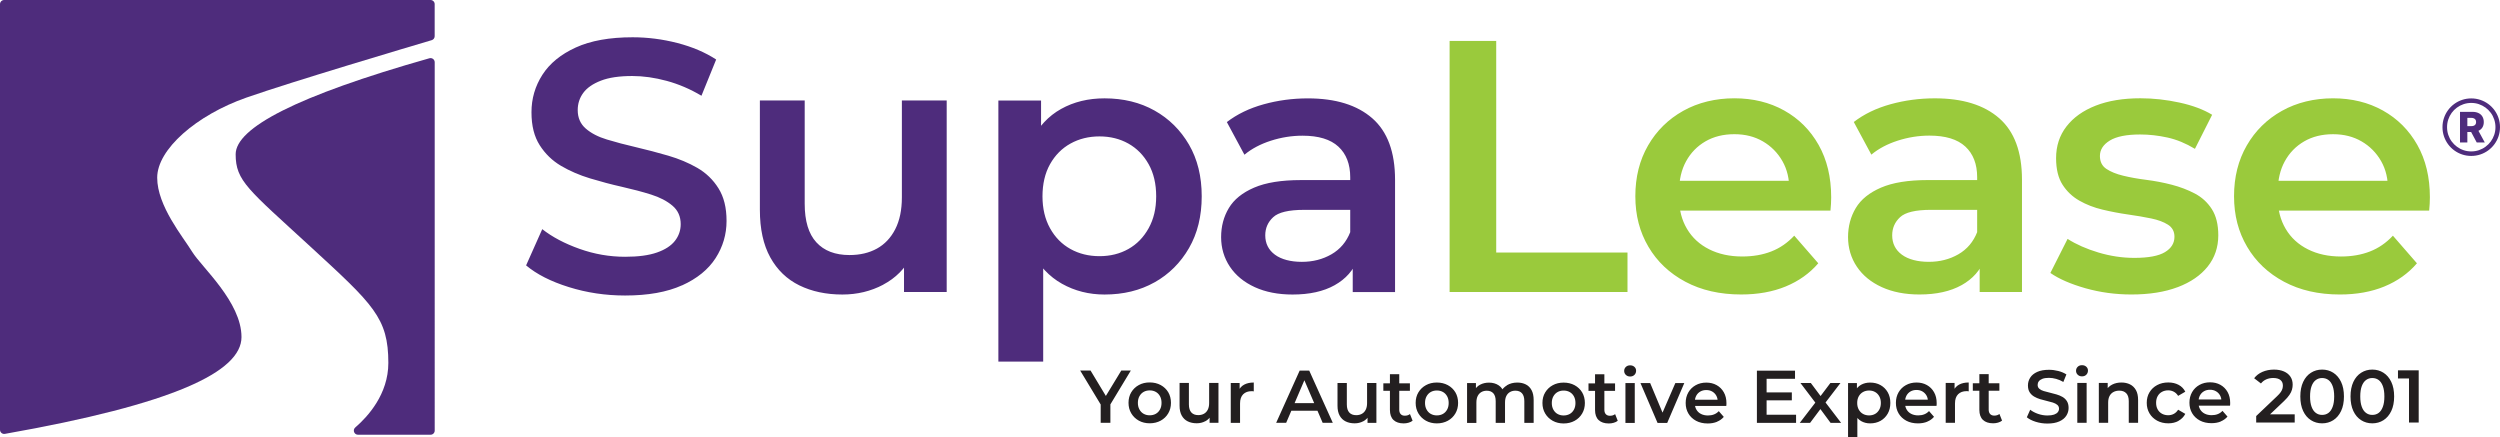
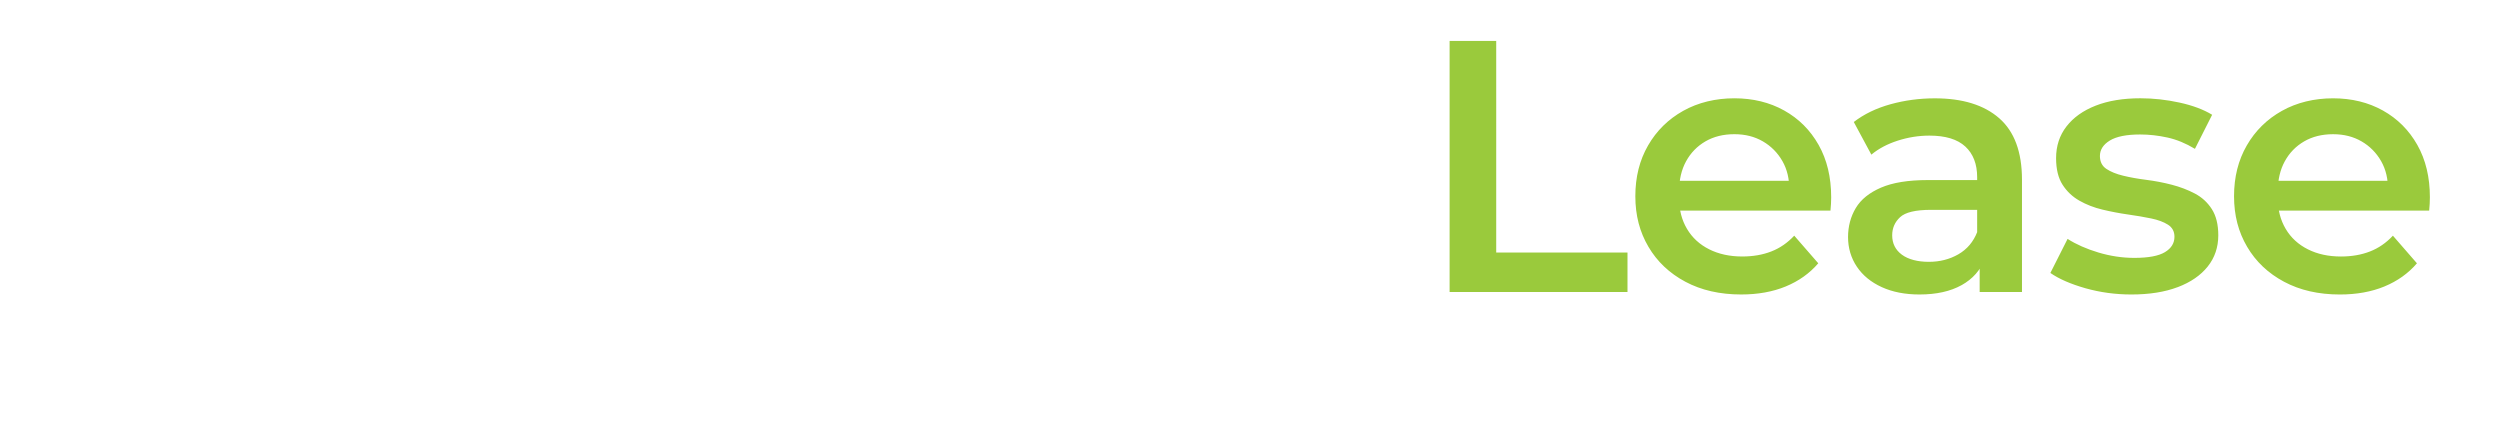
<svg xmlns="http://www.w3.org/2000/svg" id="Layer_1" data-name="Layer 1" viewBox="0 0 809.34 141.49">
  <defs>
    <style>      .cls-1 {        fill: #231f20;      }      .cls-2 {        fill: #9aca3c;      }      .cls-3 {        fill: #4e2c7c;      }    </style>
  </defs>
-   <path class="cls-1" d="m783.02,136.81v-16.91h-6.71v2.63h4.95l-1.38-1.43v15.7h3.14Zm-17.04-3.13c-.59-.43-1.05-1.08-1.38-1.97-.33-.89-.5-2-.5-3.36s.17-2.49.5-3.37c.33-.88.79-1.53,1.38-1.96.59-.43,1.26-.64,2.02-.64s1.47.21,2.05.64c.58.43,1.03,1.08,1.36,1.96.33.88.5,2,.5,3.37s-.16,2.47-.5,3.36c-.33.89-.78,1.54-1.36,1.97-.58.43-1.26.64-2.05.64s-1.43-.21-2.02-.64m5.64,2.35c1.06-.68,1.9-1.66,2.52-2.96.62-1.3.93-2.87.93-4.72s-.31-3.43-.93-4.72c-.62-1.3-1.46-2.28-2.52-2.96-1.06-.68-2.27-1.02-3.62-1.02s-2.54.34-3.61,1.02c-1.07.68-1.91,1.66-2.52,2.96-.61,1.3-.92,2.87-.92,4.72s.31,3.42.92,4.72c.61,1.3,1.45,2.28,2.52,2.96,1.07.68,2.27,1.02,3.61,1.02s2.56-.34,3.62-1.02m-21.89-2.35c-.59-.43-1.05-1.08-1.38-1.97-.33-.89-.5-2-.5-3.36s.17-2.49.5-3.37c.33-.88.79-1.53,1.38-1.96.59-.43,1.26-.64,2.02-.64s1.47.21,2.05.64c.58.43,1.03,1.08,1.36,1.96.33.88.5,2,.5,3.37s-.16,2.47-.5,3.36c-.33.89-.78,1.54-1.36,1.97-.58.43-1.26.64-2.05.64s-1.43-.21-2.02-.64m5.64,2.35c1.06-.68,1.9-1.66,2.52-2.96.62-1.3.93-2.87.93-4.72s-.31-3.43-.93-4.72c-.62-1.3-1.46-2.28-2.52-2.96-1.06-.68-2.27-1.02-3.62-1.02s-2.54.34-3.61,1.02c-1.07.68-1.91,1.66-2.52,2.96-.61,1.3-.92,2.87-.92,4.72s.31,3.42.92,4.72c.61,1.3,1.45,2.28,2.52,2.96,1.07.68,2.27,1.02,3.61,1.02s2.56-.34,3.62-1.02m-12.49.77v-2.66h-9.88l.65,1.18,5.77-5.48c.77-.74,1.36-1.41,1.76-2.01.4-.59.68-1.16.82-1.7.15-.54.22-1.08.22-1.63,0-1-.25-1.86-.74-2.58-.49-.72-1.19-1.28-2.1-1.68-.91-.39-1.98-.59-3.2-.59-1.38,0-2.64.25-3.76.74-1.12.49-2.01,1.18-2.67,2.06l2.2,1.69c.48-.6,1.06-1.04,1.73-1.33.67-.29,1.41-.44,2.23-.44,1.03,0,1.81.21,2.34.64.53.43.8,1.03.8,1.8,0,.3-.04.63-.13.98-.09.35-.27.72-.54,1.12-.27.4-.69.87-1.26,1.4l-6.71,6.38v2.1h12.46Zm-23.95-.37c.88-.36,1.61-.88,2.19-1.56l-1.62-1.86c-.45.48-.96.84-1.55,1.06-.58.23-1.23.34-1.96.34-.84,0-1.58-.16-2.22-.48-.65-.32-1.14-.78-1.5-1.38-.35-.6-.53-1.28-.53-2.05v-.48c0-.77.16-1.44.47-2.02.31-.57.75-1.02,1.31-1.34.55-.32,1.2-.48,1.94-.48s1.37.16,1.92.48c.56.32,1,.76,1.32,1.33.32.56.47,1.22.46,1.96l1.18-.63h-9.15v2.01h10.75c.02-.15.03-.3.04-.46,0-.16.01-.3.01-.43,0-1.35-.28-2.53-.84-3.53-.56-1-1.34-1.77-2.32-2.32-.98-.55-2.1-.82-3.36-.82s-2.43.28-3.44.85c-1.01.56-1.8,1.34-2.37,2.33-.57.99-.86,2.13-.86,3.42s.29,2.41.88,3.41c.59,1,1.42,1.78,2.49,2.36,1.07.57,2.32.86,3.76.86,1.13,0,2.13-.18,3.01-.54m-13.67-.24c.96-.52,1.69-1.27,2.19-2.23l-2.32-1.35c-.39.61-.86,1.06-1.41,1.35-.55.29-1.16.44-1.8.44-.74,0-1.41-.16-2.01-.48s-1.06-.79-1.4-1.39c-.34-.6-.51-1.32-.51-2.16s.17-1.56.51-2.16c.34-.61.8-1.07,1.4-1.39.6-.32,1.27-.48,2.01-.48.64,0,1.24.15,1.8.44.56.29,1.03.74,1.41,1.35l2.32-1.35c-.5-.98-1.23-1.73-2.19-2.23-.96-.51-2.06-.76-3.32-.76-1.35,0-2.56.28-3.61.85-1.05.56-1.88,1.34-2.47,2.33-.6.99-.89,2.13-.89,3.42s.3,2.41.89,3.41c.59,1,1.42,1.78,2.47,2.36,1.06.57,2.26.86,3.61.86,1.26,0,2.36-.26,3.32-.79m-21.47-11.76c-.86.44-1.52,1.07-1.97,1.9l.51,1.06v-3.48h-2.87v12.9h3.02v-6.52c0-.87.15-1.59.45-2.16.3-.57.72-1,1.27-1.29.55-.29,1.18-.44,1.88-.44.97,0,1.72.28,2.26.85.54.56.81,1.42.81,2.56v7h3.02v-7.39c0-1.3-.23-2.37-.7-3.2-.47-.83-1.11-1.45-1.92-1.85-.81-.4-1.73-.6-2.77-.6-1.13,0-2.12.22-2.98.66m-8.39-3.19c.35-.36.53-.81.53-1.34,0-.5-.18-.91-.54-1.24-.36-.33-.82-.5-1.39-.5s-1.03.17-1.39.52c-.36.35-.54.78-.54,1.29s.18.93.54,1.28c.36.35.82.53,1.39.53s1.05-.18,1.4-.54m.1,2.67h-3.02v12.9h3.02v-12.9Zm-8.84,12.45c1.01-.46,1.77-1.07,2.26-1.84.49-.77.74-1.6.74-2.5s-.18-1.62-.54-2.2c-.36-.58-.84-1.04-1.43-1.38-.59-.34-1.24-.61-1.96-.82-.72-.21-1.44-.4-2.16-.57-.72-.17-1.38-.34-1.97-.52-.59-.18-1.06-.42-1.42-.74-.36-.31-.54-.73-.54-1.24,0-.44.12-.82.37-1.16.25-.34.65-.61,1.18-.82.54-.21,1.24-.31,2.11-.31.74,0,1.51.11,2.32.33.8.22,1.59.55,2.34,1l.99-2.44c-.74-.48-1.61-.85-2.61-1.11-1-.26-2.01-.39-3.02-.39-1.55,0-2.82.23-3.83.69-1.01.46-1.76,1.07-2.25,1.84-.49.76-.74,1.61-.74,2.52s.18,1.64.55,2.22c.37.58.85,1.04,1.44,1.39.59.35,1.24.63,1.96.85.72.22,1.43.41,2.15.57.72.16,1.37.33,1.96.52.59.19,1.07.44,1.44.75.37.31.56.73.56,1.24,0,.42-.13.79-.39,1.12-.26.33-.66.59-1.21.79-.55.19-1.26.29-2.15.29-1.05,0-2.07-.18-3.07-.53-1-.35-1.83-.8-2.51-1.33l-1.09,2.44c.71.6,1.67,1.08,2.87,1.46,1.21.38,2.47.57,3.79.57,1.55,0,2.82-.23,3.84-.69m-19.39-12.36h-8.6v2.42h8.6v-2.42Zm-.44,12.75c.52-.14.95-.36,1.31-.65l-.85-2.15c-.45.36-1.01.53-1.69.53-.56,0-1-.17-1.32-.51-.31-.34-.47-.81-.47-1.42v-11.5h-3.02v11.57c0,1.43.39,2.52,1.16,3.25.77.73,1.87,1.1,3.29,1.1.55,0,1.08-.07,1.59-.22m-13.93.05v-6.26c0-1.32.34-2.31,1.01-2.98.68-.67,1.59-1,2.73-1,.11,0,.23,0,.34.01.11,0,.23.03.36.06v-2.87c-1.24,0-2.27.23-3.1.68-.83.45-1.44,1.11-1.82,1.98l.34,1.04v-3.55h-2.87v12.9h3.02Zm-8.97-.37c.88-.36,1.61-.88,2.18-1.56l-1.62-1.86c-.45.48-.97.84-1.55,1.06-.58.23-1.23.34-1.96.34-.84,0-1.58-.16-2.22-.48s-1.14-.78-1.5-1.38c-.36-.6-.53-1.28-.53-2.05v-.48c0-.77.16-1.44.47-2.02.31-.57.75-1.02,1.3-1.34.56-.32,1.2-.48,1.94-.48s1.36.16,1.92.48c.55.32.99.76,1.32,1.33.32.56.47,1.22.46,1.96l1.18-.63h-9.15v2.01h10.75c.02-.15.03-.3.04-.46,0-.16.01-.3.01-.43,0-1.35-.28-2.53-.85-3.53-.56-1-1.34-1.77-2.32-2.32-.98-.55-2.1-.82-3.36-.82s-2.44.28-3.44.85c-1.01.56-1.8,1.34-2.37,2.33-.57.99-.86,2.13-.86,3.42s.29,2.41.88,3.41c.59,1,1.42,1.78,2.49,2.36,1.07.57,2.32.86,3.76.86,1.13,0,2.13-.18,3.01-.54m-20.78-2.52c-.58-.32-1.04-.79-1.38-1.4-.34-.61-.51-1.33-.51-2.15s.17-1.56.51-2.16c.34-.61.8-1.07,1.38-1.39.58-.32,1.23-.48,1.96-.48s1.37.16,1.94.48c.57.32,1.03.79,1.36,1.39.34.6.51,1.32.51,2.16s-.17,1.54-.51,2.15c-.34.61-.79,1.08-1.36,1.4s-1.22.48-1.94.48-1.38-.16-1.96-.48m-1.84,7.58v-7.68l-.24-3.43.1-3.43v-3.04h-2.87v17.58h3.02Zm7.5-5.34c.97-.55,1.75-1.32,2.32-2.31.57-.99.86-2.15.86-3.49s-.29-2.5-.86-3.48c-.57-.98-1.35-1.75-2.32-2.29-.97-.55-2.1-.82-3.37-.82-1.1,0-2.07.24-2.92.71-.85.48-1.52,1.2-2.02,2.16-.49.97-.74,2.21-.74,3.72s.25,2.73.76,3.71c.51.97,1.19,1.7,2.05,2.19.86.48,1.82.72,2.86.72,1.27,0,2.39-.27,3.37-.82m-22.79.65l3.91-5.22-1.26-.17,3.98,5.39h3.41l-5.65-7.39-.02,1.62,5.46-7.13h-3.26l-3.82,5.07h1.28l-3.79-5.07h-3.36l5.41,7.13.05-1.62-5.68,7.39h3.33Zm-14.08-14.27h9.2v-2.63h-12.34v16.91h12.68v-2.63h-9.54v-11.64Zm-.24,6.98h8.41v-2.58h-8.41v2.58Zm-15.81,6.92c.88-.36,1.61-.88,2.19-1.56l-1.62-1.86c-.45.48-.97.84-1.55,1.06-.58.23-1.23.34-1.96.34-.84,0-1.58-.16-2.22-.48-.65-.32-1.14-.78-1.5-1.38-.35-.6-.53-1.28-.53-2.05v-.48c0-.77.16-1.44.47-2.02.31-.57.75-1.02,1.31-1.34.56-.32,1.2-.48,1.94-.48s1.36.16,1.92.48c.55.32.99.76,1.31,1.33.32.56.47,1.22.46,1.96l1.18-.63h-9.15v2.01h10.75c.02-.15.03-.3.04-.46,0-.16.01-.3.01-.43,0-1.35-.28-2.53-.85-3.53-.56-1-1.34-1.77-2.32-2.32-.98-.55-2.1-.82-3.36-.82s-2.44.28-3.44.85c-1.01.56-1.8,1.34-2.37,2.33-.57.99-.86,2.13-.86,3.42s.29,2.41.88,3.41c.59,1,1.42,1.78,2.49,2.36,1.07.57,2.32.86,3.76.86,1.13,0,2.13-.18,3.01-.54m-16.12.37l5.53-12.9h-2.9l-4.93,11.38h1.55l-4.76-11.38h-3.14l5.53,12.9h3.12Zm-10.6-15.57c.36-.36.53-.81.53-1.34,0-.5-.18-.91-.54-1.24-.36-.33-.82-.5-1.39-.5s-1.03.17-1.39.52c-.36.35-.54.78-.54,1.29s.18.93.54,1.28c.36.35.82.53,1.39.53s1.05-.18,1.4-.54m.1,2.67h-3.02v12.9h3.02v-12.9Zm-6.38.1h-8.6v2.42h8.6v-2.42Zm-.44,12.75c.52-.14.95-.36,1.31-.65l-.85-2.15c-.45.36-1.01.53-1.69.53-.56,0-1-.17-1.32-.51-.31-.34-.47-.81-.47-1.42v-11.5h-3.02v11.57c0,1.43.39,2.52,1.16,3.25.77.73,1.87,1.1,3.29,1.1.55,0,1.08-.07,1.59-.22m-18.17-2.85c-.57-.32-1.03-.79-1.36-1.4-.34-.61-.51-1.33-.51-2.15s.17-1.56.51-2.16c.34-.61.79-1.07,1.36-1.39.57-.32,1.23-.48,1.97-.48s1.38.16,1.96.48c.58.32,1.03.79,1.36,1.39.33.6.5,1.32.5,2.16s-.16,1.54-.5,2.15c-.33.61-.79,1.08-1.36,1.4-.58.32-1.24.48-1.98.48s-1.37-.16-1.94-.48m5.51,2.21c1.04-.57,1.85-1.36,2.44-2.36.59-1,.88-2.13.88-3.41s-.3-2.45-.88-3.43c-.59-.98-1.4-1.75-2.44-2.32-1.04-.56-2.23-.85-3.56-.85s-2.5.28-3.53.85c-1.03.56-1.84,1.34-2.44,2.33-.6.99-.89,2.13-.89,3.42s.3,2.41.89,3.41c.59,1,1.41,1.78,2.44,2.36,1.03.57,2.21.86,3.53.86s2.52-.29,3.56-.86m-21.89-11.49c-.97.58-1.66,1.35-2.08,2.32l1.18.41c-.29-1.21-.88-2.11-1.78-2.71-.89-.6-1.94-.89-3.15-.89-1.06,0-2.01.22-2.84.65-.83.43-1.46,1.07-1.9,1.91l.51,1.01v-3.43h-2.87v12.9h3.02v-6.55c0-.87.14-1.59.42-2.15.28-.56.68-.99,1.18-1.28.51-.29,1.09-.44,1.75-.44.93,0,1.65.28,2.15.85.5.56.75,1.42.75,2.56v7h3.02v-6.55c0-.87.14-1.59.42-2.15.28-.56.68-.99,1.18-1.28.51-.29,1.09-.44,1.75-.44.93,0,1.65.28,2.15.85.5.56.75,1.42.75,2.56v7h3.02v-7.39c0-1.3-.23-2.37-.68-3.2-.45-.83-1.07-1.45-1.87-1.85-.8-.4-1.71-.6-2.74-.6-1.27,0-2.39.29-3.36.87m-24.65,9.28c-.57-.32-1.03-.79-1.36-1.4-.34-.61-.51-1.33-.51-2.15s.17-1.56.51-2.16c.34-.61.79-1.07,1.36-1.39.57-.32,1.23-.48,1.97-.48s1.38.16,1.96.48c.58.32,1.03.79,1.36,1.39.33.6.5,1.32.5,2.16s-.16,1.54-.5,2.15c-.33.61-.79,1.08-1.36,1.4s-1.24.48-1.98.48-1.37-.16-1.94-.48m5.51,2.21c1.04-.57,1.85-1.36,2.44-2.36.59-1,.88-2.13.88-3.41s-.3-2.45-.88-3.43c-.59-.98-1.4-1.75-2.44-2.32-1.04-.56-2.22-.85-3.56-.85s-2.5.28-3.53.85c-1.03.56-1.84,1.34-2.44,2.33-.6.99-.89,2.13-.89,3.42s.3,2.41.89,3.41c.6,1,1.41,1.78,2.44,2.36,1.03.57,2.21.86,3.53.86s2.52-.29,3.56-.86m-12.28-12.11h-8.6v2.42h8.6v-2.42Zm-.44,12.75c.52-.14.95-.36,1.31-.65l-.85-2.15c-.45.36-1.01.53-1.69.53-.56,0-1-.17-1.31-.51-.31-.34-.47-.81-.47-1.42v-11.5h-3.02v11.57c0,1.43.39,2.52,1.16,3.25.77.73,1.87,1.1,3.28,1.1.55,0,1.08-.07,1.59-.22m-14.68-.45c.84-.44,1.47-1.08,1.91-1.92l-.51-1.06v3.48h2.87v-12.9h-3.02v6.52c0,.85-.15,1.57-.45,2.15-.3.58-.71,1.01-1.23,1.3-.52.29-1.14.44-1.85.44-.97,0-1.71-.29-2.23-.86-.52-.57-.79-1.44-.79-2.6v-6.96h-3.02v7.37c0,1.29.23,2.36.7,3.2.47.85,1.12,1.47,1.96,1.88.84.41,1.8.61,2.9.61,1,0,1.91-.22,2.75-.66m-13.84-3.42l-.85-2.46h-9.13l-.85,2.46h10.82Zm-11.09,3.91l6.52-15.24h-1.26l6.55,15.24h3.28l-7.63-16.91h-3.09l-7.61,16.91h3.24Zm-14.93,0v-6.26c0-1.32.34-2.31,1.01-2.98.68-.67,1.59-1,2.73-1,.11,0,.23,0,.34.01.11,0,.23.03.36.06v-2.87c-1.24,0-2.27.23-3.1.68-.83.45-1.44,1.11-1.82,1.98l.34,1.04v-3.55h-2.87v12.9h3.02Zm-11.26-.5c.84-.44,1.47-1.08,1.91-1.92l-.51-1.06v3.48h2.87v-12.9h-3.02v6.52c0,.85-.15,1.57-.45,2.15-.3.58-.71,1.01-1.23,1.3-.52.29-1.14.44-1.85.44-.96,0-1.71-.29-2.23-.86-.52-.57-.79-1.44-.79-2.6v-6.96h-3.02v7.37c0,1.29.23,2.36.7,3.2.47.85,1.12,1.47,1.96,1.88.84.41,1.8.61,2.9.61,1,0,1.92-.22,2.75-.66m-19.94-2.4c-.57-.32-1.03-.79-1.36-1.4-.34-.61-.51-1.33-.51-2.15s.17-1.56.51-2.16c.34-.61.79-1.07,1.36-1.39.57-.32,1.23-.48,1.97-.48s1.38.16,1.96.48c.58.32,1.03.79,1.36,1.39.33.6.5,1.32.5,2.16s-.16,1.54-.5,2.15c-.33.61-.79,1.08-1.36,1.4s-1.24.48-1.98.48-1.37-.16-1.94-.48m5.51,2.21c1.04-.57,1.85-1.36,2.44-2.36.59-1,.88-2.13.88-3.41s-.3-2.45-.88-3.43c-.59-.98-1.4-1.75-2.44-2.32-1.04-.56-2.22-.85-3.56-.85s-2.5.28-3.53.85c-1.03.56-1.84,1.34-2.44,2.33-.6.99-.89,2.13-.89,3.42s.3,2.41.89,3.41c.6,1,1.41,1.78,2.44,2.36,1.03.57,2.21.86,3.53.86s2.52-.29,3.56-.86m-16.29.69v-6.69l-.72,1.93,7.34-12.15h-3.09l-5.94,9.78h1.88l-5.89-9.78h-3.36l7.34,12.15-.7-1.93v6.69h3.14Z" />
  <path class="cls-2" d="m771.94,92.73c4.22-1.74,7.72-4.24,10.51-7.49l-7.78-8.94c-2.17,2.32-4.64,4.03-7.43,5.11-2.79,1.09-5.92,1.63-9.4,1.63-4.03,0-7.59-.77-10.68-2.32-3.1-1.55-5.5-3.75-7.2-6.62-1.7-2.86-2.55-6.15-2.55-9.87v-2.32c0-3.72.75-6.95,2.26-9.7,1.51-2.75,3.6-4.89,6.27-6.44,2.67-1.55,5.79-2.32,9.35-2.32s6.56.78,9.23,2.32c2.67,1.55,4.78,3.68,6.33,6.39,1.55,2.71,2.28,5.84,2.21,9.4l5.69-3.02h-44.01v9.64h51.67c.08-.7.13-1.43.17-2.21.04-.77.06-1.47.06-2.09,0-6.5-1.35-12.15-4.06-16.95-2.71-4.8-6.43-8.51-11.15-11.15-4.72-2.63-10.1-3.95-16.14-3.95s-11.71,1.35-16.55,4.06c-4.84,2.71-8.63,6.44-11.38,11.21-2.75,4.76-4.12,10.24-4.12,16.43s1.41,11.57,4.24,16.37c2.82,4.8,6.81,8.57,11.96,11.32,5.15,2.75,11.16,4.12,18.06,4.12,5.42,0,10.23-.87,14.46-2.61m-66.94.23c4.18-1.59,7.41-3.81,9.7-6.68,2.28-2.86,3.42-6.23,3.42-10.1,0-3.48-.7-6.31-2.09-8.48-1.39-2.17-3.23-3.85-5.51-5.05-2.28-1.2-4.78-2.15-7.49-2.85-2.71-.7-5.44-1.22-8.19-1.57-2.75-.35-5.24-.79-7.49-1.34-2.25-.54-4.06-1.28-5.46-2.21-1.39-.93-2.09-2.32-2.09-4.18,0-2.01,1.06-3.68,3.19-4.99,2.13-1.31,5.4-1.97,9.81-1.97,2.94,0,5.9.33,8.88.99,2.98.66,5.94,1.88,8.88,3.66l5.57-11.03c-2.79-1.7-6.31-3.02-10.57-3.95-4.26-.93-8.48-1.39-12.66-1.39-5.57,0-10.39.79-14.46,2.38-4.06,1.59-7.22,3.83-9.46,6.73-2.25,2.9-3.37,6.33-3.37,10.28,0,3.56.7,6.42,2.09,8.59,1.39,2.17,3.21,3.89,5.46,5.17,2.25,1.28,4.74,2.25,7.49,2.9,2.75.66,5.5,1.18,8.24,1.57,2.75.39,5.24.81,7.49,1.28,2.24.46,4.06,1.14,5.46,2.03,1.39.89,2.09,2.19,2.09,3.89,0,2.09-1.03,3.76-3.08,4.99-2.05,1.24-5.36,1.86-9.93,1.86-3.87,0-7.74-.58-11.61-1.74-3.87-1.16-7.2-2.63-9.98-4.41l-5.57,11.03c2.79,1.94,6.56,3.58,11.32,4.94,4.76,1.35,9.73,2.03,14.92,2.03,5.81,0,10.8-.79,14.98-2.38m-69.96-.64c3.6-2.01,6.1-4.84,7.49-8.48l-2.44-8.71c-1.24,3.17-3.27,5.57-6.1,7.2-2.83,1.63-6.02,2.44-9.58,2.44s-6.62-.77-8.71-2.32c-2.09-1.55-3.13-3.64-3.13-6.27,0-2.32.85-4.28,2.55-5.86,1.7-1.59,5.03-2.38,9.99-2.38h16.95v-9.64h-18c-6.27,0-11.3.81-15.09,2.44-3.79,1.63-6.52,3.83-8.19,6.62-1.66,2.79-2.5,5.92-2.5,9.4s.95,6.76,2.85,9.58c1.9,2.83,4.59,5.03,8.07,6.62,3.48,1.59,7.55,2.38,12.19,2.38,5.5,0,10.04-1.01,13.64-3.02m19.56,2.21v-36.34c0-8.98-2.46-15.62-7.37-19.91-4.92-4.3-11.86-6.44-20.84-6.44-4.95,0-9.74.64-14.34,1.91-4.61,1.28-8.57,3.19-11.9,5.75l5.69,10.57c2.32-1.94,5.17-3.44,8.53-4.53,3.37-1.08,6.79-1.63,10.28-1.63,5.19,0,9.06,1.18,11.61,3.54,2.55,2.36,3.83,5.67,3.83,9.93v21.95l.81,2.67v12.54h13.7Zm-76.46-1.8c4.22-1.74,7.72-4.24,10.51-7.49l-7.78-8.94c-2.17,2.32-4.64,4.03-7.43,5.11-2.79,1.09-5.92,1.63-9.41,1.63-4.03,0-7.59-.77-10.68-2.32-3.1-1.55-5.5-3.75-7.2-6.62-1.7-2.86-2.55-6.15-2.55-9.87v-2.32c0-3.72.75-6.95,2.26-9.7,1.51-2.75,3.6-4.89,6.27-6.44,2.67-1.55,5.79-2.32,9.35-2.32s6.56.78,9.23,2.32c2.67,1.55,4.78,3.68,6.33,6.39,1.55,2.71,2.28,5.84,2.21,9.4l5.69-3.02h-44.01v9.64h51.67c.08-.7.13-1.43.17-2.21.04-.77.06-1.47.06-2.09,0-6.5-1.35-12.15-4.06-16.95-2.71-4.8-6.42-8.51-11.15-11.15-4.72-2.63-10.1-3.95-16.14-3.95s-11.71,1.35-16.55,4.06c-4.84,2.71-8.63,6.44-11.38,11.21-2.75,4.76-4.12,10.24-4.12,16.43s1.41,11.57,4.24,16.37c2.82,4.8,6.81,8.57,11.96,11.32,5.15,2.75,11.17,4.12,18.06,4.12,5.42,0,10.24-.87,14.46-2.61m-51.26,1.8v-12.77h-42.5V13.25h-15.09v81.28h57.59Z" />
-   <path class="cls-3" d="m432.08,92.32c3.6-2.01,6.1-4.84,7.49-8.48l-2.44-8.71c-1.24,3.17-3.27,5.57-6.1,7.2-2.83,1.63-6.02,2.44-9.58,2.44s-6.62-.77-8.71-2.32c-2.09-1.55-3.13-3.64-3.13-6.27,0-2.32.85-4.28,2.56-5.86,1.7-1.59,5.03-2.38,9.98-2.38h16.95v-9.64h-18c-6.27,0-11.3.81-15.09,2.44-3.79,1.63-6.52,3.83-8.19,6.62-1.67,2.79-2.5,5.92-2.5,9.41s.95,6.75,2.85,9.58c1.9,2.83,4.59,5.03,8.07,6.62,3.48,1.59,7.55,2.38,12.19,2.38,5.5,0,10.04-1,13.64-3.02m19.56,2.21v-36.34c0-8.98-2.46-15.62-7.37-19.91-4.92-4.29-11.86-6.44-20.84-6.44-4.95,0-9.74.64-14.34,1.92-4.61,1.28-8.57,3.19-11.9,5.75l5.69,10.57c2.32-1.93,5.17-3.44,8.54-4.53,3.37-1.08,6.79-1.63,10.27-1.63,5.19,0,9.06,1.18,11.61,3.54,2.55,2.36,3.83,5.67,3.83,9.93v21.94l.81,2.67v12.54h13.7Zm-105.08-13.93c-2.79-1.55-4.99-3.79-6.62-6.73-1.63-2.94-2.44-6.38-2.44-10.33s.81-7.49,2.44-10.39c1.63-2.9,3.83-5.13,6.62-6.68,2.79-1.55,5.92-2.32,9.4-2.32s6.6.78,9.35,2.32c2.75,1.55,4.94,3.77,6.56,6.68,1.63,2.9,2.44,6.37,2.44,10.39s-.81,7.39-2.44,10.33c-1.63,2.94-3.81,5.19-6.56,6.73-2.75,1.55-5.86,2.32-9.35,2.32s-6.62-.77-9.4-2.32m-8.83,36.46v-36.92l-1.16-16.49.47-16.49v-14.63h-13.82v84.53h14.51Zm36.05-25.66c4.68-2.63,8.4-6.33,11.15-11.09,2.75-4.76,4.12-10.35,4.12-16.78s-1.38-12-4.12-16.72c-2.75-4.72-6.46-8.4-11.15-11.03-4.69-2.63-10.09-3.95-16.2-3.95-5.26,0-9.95,1.14-14.05,3.43-4.1,2.28-7.33,5.75-9.7,10.39-2.36,4.64-3.54,10.61-3.54,17.88s1.22,13.14,3.66,17.82c2.44,4.68,5.73,8.19,9.87,10.51,4.14,2.32,8.73,3.48,13.76,3.48,6.11,0,11.51-1.31,16.2-3.95m-87.84.75c4.02-2.13,7.08-5.2,9.17-9.23l-2.44-5.11v16.72h13.82v-62h-14.51v31.35c0,4.1-.72,7.55-2.15,10.33-1.43,2.79-3.41,4.88-5.92,6.27-2.52,1.39-5.48,2.09-8.88,2.09-4.64,0-8.23-1.37-10.74-4.12-2.52-2.75-3.77-6.91-3.77-12.48v-33.44h-14.51v35.41c0,6.19,1.12,11.32,3.37,15.39,2.25,4.06,5.38,7.08,9.41,9.06,4.02,1.97,8.67,2.96,13.93,2.96,4.8,0,9.21-1.06,13.24-3.19m-65.14.23c4.88-2.21,8.49-5.15,10.86-8.83,2.36-3.68,3.54-7.68,3.54-12.02s-.87-7.78-2.61-10.57c-1.74-2.79-4.03-4.99-6.85-6.62-2.83-1.63-5.96-2.94-9.41-3.95-3.44-1-6.91-1.91-10.39-2.73-3.48-.81-6.64-1.64-9.46-2.5-2.83-.85-5.11-2.03-6.85-3.54-1.74-1.51-2.61-3.5-2.61-5.98,0-2.09.6-3.95,1.8-5.58,1.2-1.63,3.09-2.94,5.69-3.95,2.59-1.01,5.98-1.51,10.16-1.51,3.56,0,7.27.52,11.15,1.57,3.87,1.05,7.62,2.65,11.26,4.82l4.76-11.73c-3.56-2.32-7.74-4.1-12.54-5.34-4.8-1.24-9.64-1.86-14.51-1.86-7.43,0-13.57,1.1-18.4,3.31-4.84,2.21-8.44,5.15-10.8,8.83-2.36,3.68-3.54,7.72-3.54,12.13s.89,7.89,2.67,10.68c1.78,2.79,4.08,5.01,6.91,6.68,2.83,1.66,5.96,3.02,9.41,4.06,3.44,1.04,6.89,1.96,10.33,2.73,3.44.78,6.58,1.61,9.41,2.5,2.82.89,5.13,2.09,6.91,3.6,1.78,1.51,2.67,3.5,2.67,5.98,0,2.01-.62,3.81-1.86,5.4-1.24,1.59-3.17,2.85-5.8,3.77-2.63.93-6.08,1.39-10.33,1.39-5.03,0-9.95-.85-14.75-2.56-4.8-1.7-8.82-3.83-12.08-6.38l-5.23,11.73c3.41,2.86,8.01,5.21,13.82,7.02,5.81,1.82,11.88,2.73,18.23,2.73,7.43,0,13.58-1.1,18.46-3.31" />
-   <path class="cls-3" d="m797.55,48.62c-.78-.26-1.5-.64-2.15-1.12s-1.22-1.05-1.7-1.7c-.48-.65-.85-1.37-1.11-2.15-.26-.78-.39-1.61-.39-2.48s.13-1.69.39-2.48c.26-.78.63-1.5,1.11-2.16s1.05-1.22,1.7-1.7c.65-.48,1.37-.85,2.15-1.11s1.61-.4,2.48-.4,1.7.13,2.48.4,1.5.64,2.15,1.11c.65.48,1.22,1.05,1.7,1.7.48.65.85,1.37,1.11,2.16.26.79.4,1.61.4,2.48s-.13,1.69-.4,2.48c-.26.78-.64,1.5-1.11,2.15-.48.65-1.05,1.22-1.7,1.7s-1.37.85-2.15,1.12c-.78.26-1.61.4-2.48.4s-1.69-.13-2.48-.4m5.42,1.39c.93-.31,1.78-.75,2.56-1.32s1.45-1.24,2.02-2.02c.57-.78,1.01-1.63,1.32-2.56.31-.93.47-1.91.47-2.94s-.16-2.01-.47-2.94c-.31-.93-.75-1.78-1.32-2.56-.57-.78-1.24-1.45-2.02-2.02-.78-.57-1.63-1.01-2.56-1.32s-1.91-.47-2.94-.47-2.01.16-2.94.47c-.93.31-1.78.75-2.56,1.32-.78.57-1.45,1.24-2.02,2.02-.57.78-1.01,1.63-1.32,2.56-.31.93-.47,1.91-.47,2.94s.16,2.01.47,2.94c.31.93.75,1.78,1.32,2.56.57.78,1.24,1.45,2.02,2.02.78.57,1.63,1.01,2.56,1.32.93.31,1.91.47,2.94.47s2.01-.16,2.94-.47m-3.58-8.41l2.42,4.53h2.61l-2.47-4.53h-2.56Zm-.62,4.53v-7.98h1.18c.36,0,.66.05.9.15.25.1.43.25.56.45.13.2.19.46.19.76s-.06.56-.19.75c-.12.19-.31.34-.55.44-.24.09-.54.14-.91.14h-2.14v1.89h2.59c.75,0,1.41-.12,1.96-.38.55-.25.98-.61,1.28-1.09.3-.48.45-1.06.45-1.75s-.15-1.26-.44-1.76c-.29-.5-.71-.88-1.25-1.14-.54-.26-1.18-.4-1.92-.4h-4.09v9.91h2.39Z" />
-   <path class="cls-3" d="m78.18,109.11c0-11.35-12.97-22.69-15.94-27.55-2.97-4.86-11.35-14.86-11.35-24.04s12.7-20.26,28.9-25.93c14.73-5.16,53.1-16.55,59.98-18.59.57-.17.95-.69.95-1.28V1.34c0-.74-.6-1.34-1.34-1.34H1.34C.6,0,0,.6,0,1.34v137.8c0,.83.76,1.46,1.58,1.32,54.64-9.63,76.6-20.11,76.6-31.34" />
-   <path class="cls-3" d="m76.29,49.96c0,8.64,4.05,11.35,24.31,29.98,20.26,18.64,25.12,22.96,25.12,37.55,0,10.13-6.65,17.4-10.71,20.9-.94.81-.36,2.35.88,2.35h23.5c.74,0,1.34-.6,1.34-1.34V20.15c0-.89-.86-1.53-1.71-1.29-43.03,12.2-62.73,22.56-62.73,31.09" />
</svg>